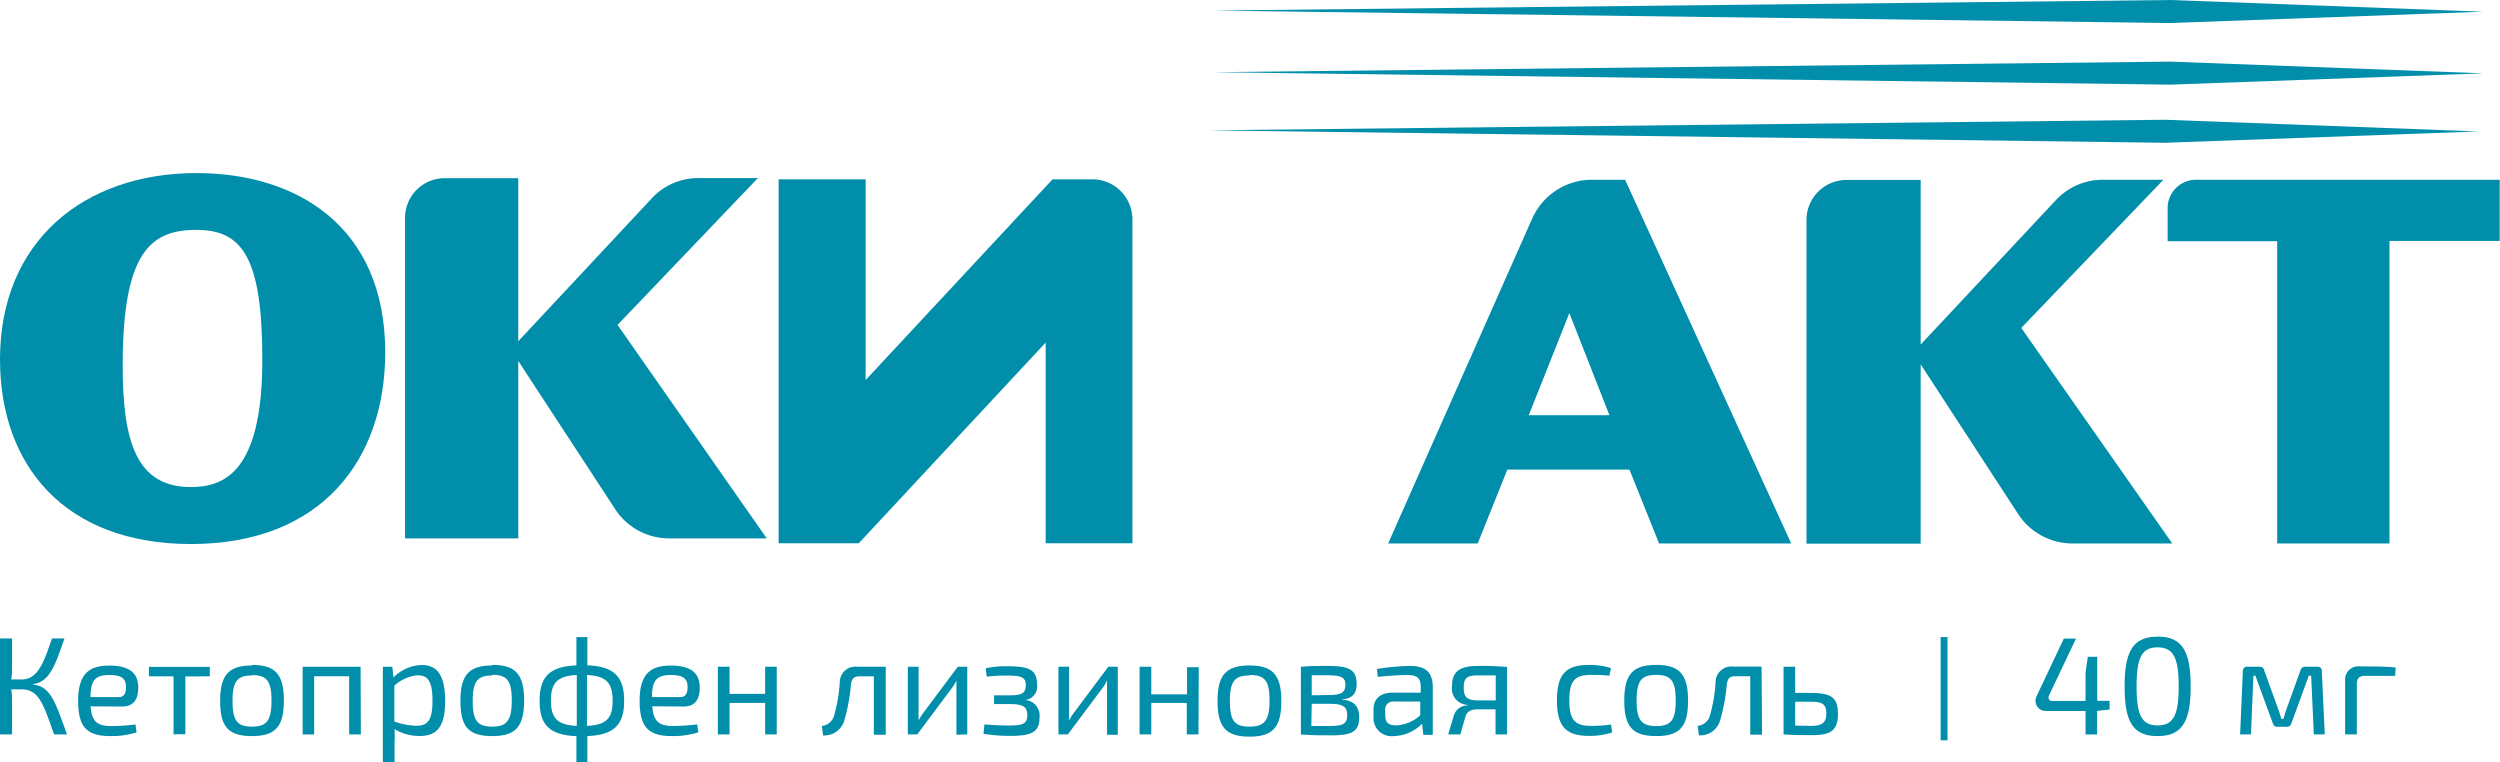
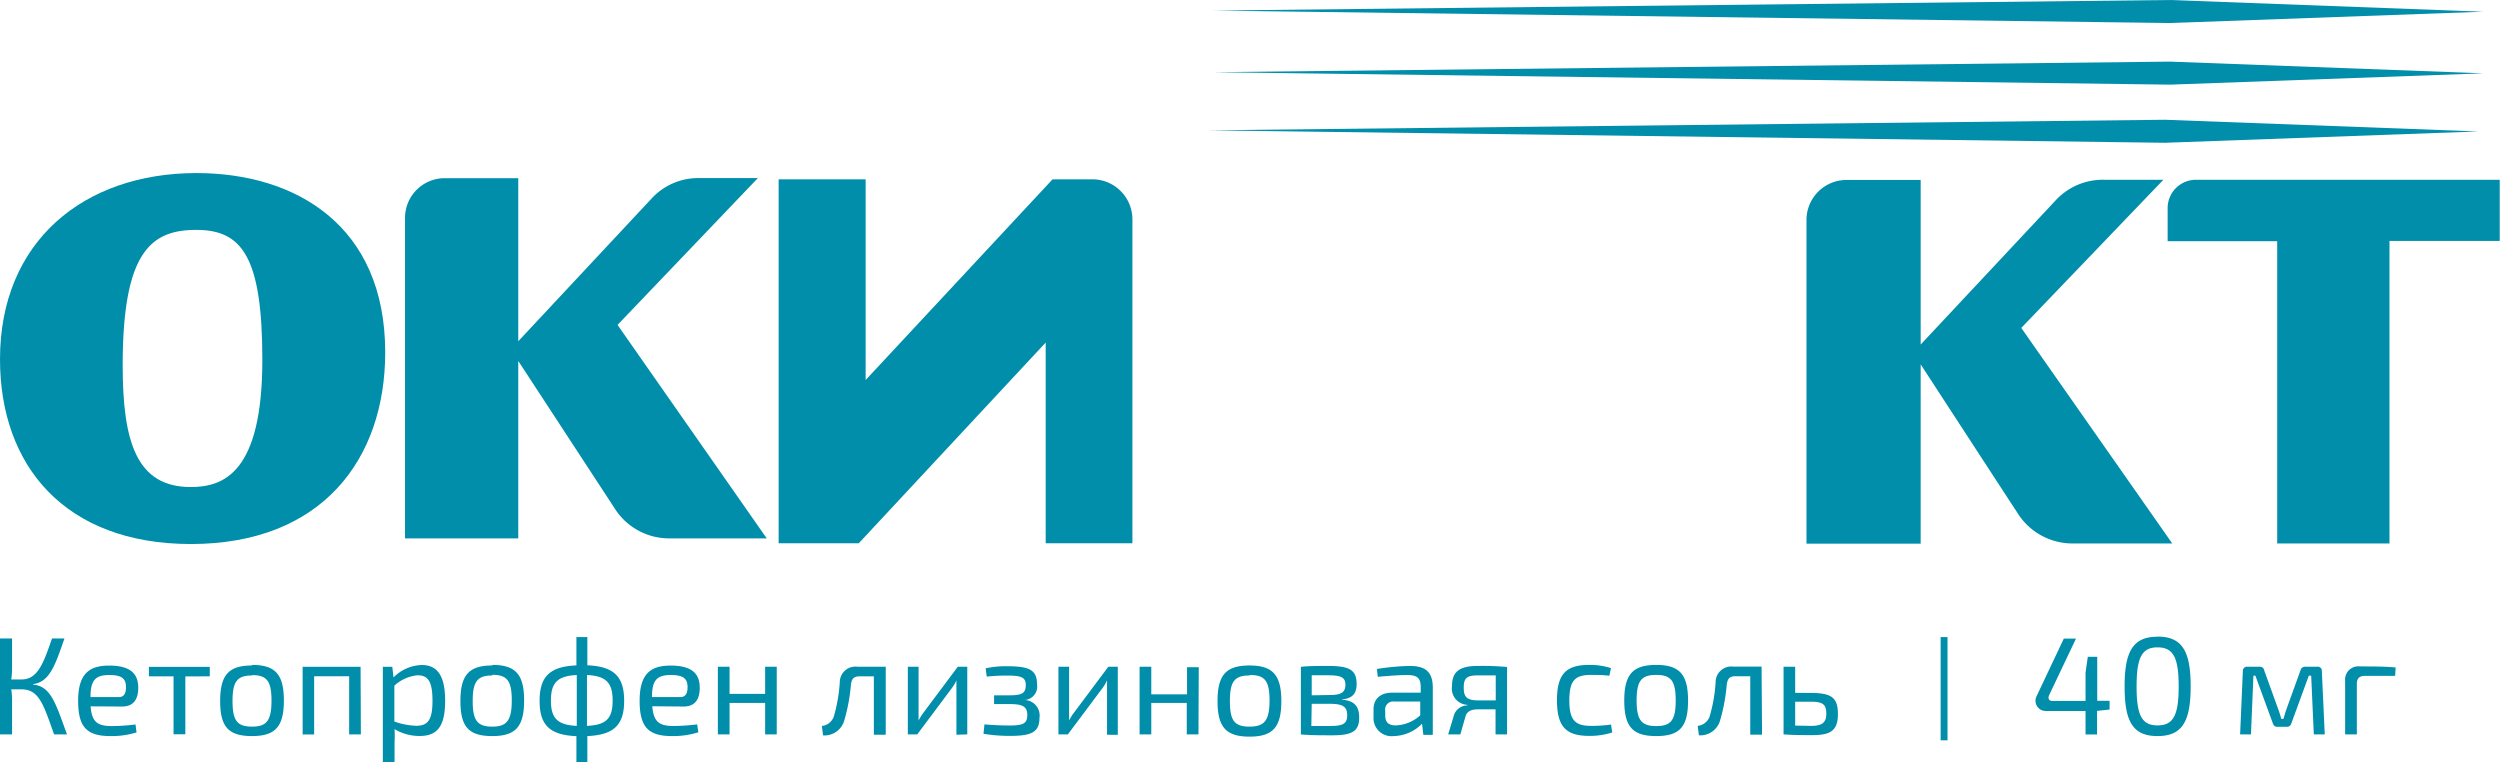
<svg xmlns="http://www.w3.org/2000/svg" viewBox="0 0 264.92 80.78">
  <defs>
    <style>.cls-1{fill:#008eab;}.cls-2{fill:none;stroke:#008eab;stroke-width:0.73px;}</style>
  </defs>
  <g id="Layer_2" data-name="Layer 2">
    <g id="Layer_1-2" data-name="Layer 1">
      <polygon class="cls-1" points="229.96 0 128.54 1.12 229.96 2.44 263.15 1.24 229.96 0" />
      <polygon class="cls-1" points="229.96 6.53 128.54 7.65 229.96 8.97 263.16 7.77 229.96 6.53" />
      <polygon class="cls-1" points="229.41 12.69 127.99 13.81 229.41 15.13 262.61 13.93 229.41 12.69" />
      <path class="cls-1" d="M203.53,19.05V36.51l14.25-15.22A6.81,6.81,0,0,1,223,19.05h6.25l-15.06,15.7,16,22.84H219.72a6.87,6.87,0,0,1-5.91-3.2c-1.35-2.06-10.28-15.78-10.28-15.78v19h-12.1s0-32,0-34.33a4.24,4.24,0,0,1,4.24-4.21h7.86Z" />
-       <path class="cls-1" d="M172.21,19.05l17.6,38.54h-14l-3.14-7.83H159.73l-3.14,7.83H147.1s14.06-31.73,15.23-34.35a6.92,6.92,0,0,1,6.46-4.19h3.42ZM162,44h8.55L166.3,33.18Z" />
      <path class="cls-1" d="M232.7,19.05a3,3,0,0,0-3,3v3.51h11.61V57.59h11.9V25.53h11.68V19.05Z" />
      <path class="cls-1" d="M20.21,51.61c3.48,0,7.59-1.5,7.59-13.48,0-11-2.2-13.77-7-13.77S13,26.68,13,38.71c0,8.1,1.46,12.9,7.21,12.9m.61-33.27c10.45,0,20,5.5,20,19,0,11.23-6.61,20.31-20.61,20.31C6.82,57.63,0,49.3,0,38.07,0,25.58,8.88,18.34,20.82,18.34" />
      <path class="cls-1" d="M54.92,18.87V36.16L69,21.09a6.73,6.73,0,0,1,5.12-2.22h6.19L65.44,34.43,81.25,57.05H71a6.82,6.82,0,0,1-5.86-3.17L54.92,38.25v18.8h-12s0-31.7,0-34a4.21,4.21,0,0,1,4.21-4.17h7.78Z" />
      <path class="cls-1" d="M111.54,19,91.73,40.27V19H82.51V57.57H91L110.81,36.3V57.57H120s0-32,0-34.32A4.25,4.25,0,0,0,115.81,19h-4.27" />
      <path class="cls-1" d="M248.51,77.82h1.24V72.5c0-.62.26-.88.87-.88h3.19l.05-.89c-1.18-.11-2.51-.11-3.76-.11a1.41,1.41,0,0,0-1.59,1.56Zm-4.24-7.17a.5.5,0,0,0-.5.41l-1.49,4.12c-.12.34-.2.66-.31,1h-.23a10.08,10.08,0,0,0-.31-1l-1.49-4.12a.47.47,0,0,0-.49-.41h-1.29a.44.44,0,0,0-.49.47l-.29,6.7h1.15l.26-6.22H239l1.83,5c.09.27.22.42.5.42h1c.28,0,.41-.15.5-.42l1.83-5h.25l.28,6.22h1.16l-.31-6.7a.43.43,0,0,0-.47-.47ZM228.63,68.6c1.7,0,2.24,1.13,2.24,4.14s-.54,4.13-2.24,4.13-2.22-1.13-2.22-4.13.53-4.14,2.22-4.14m0-1.13c-2.6,0-3.49,1.56-3.49,5.27S226,78,228.63,78s3.51-1.56,3.51-5.27-.89-5.27-3.51-5.27m-5.08,7.73v-.93h-1.31V69.6h-1L221,71.28v3h-3.49c-.34,0-.54-.21-.37-.61l2.85-6h-1.29l-2.88,6.09a1.08,1.08,0,0,0,1,1.58H221v2.49h1.22V75.33Zm-33.32,1.7V74.36h1.7c1.26,0,1.6.32,1.6,1.26s-.43,1.3-1.6,1.3Zm0-3.47V70.65H189v7.17h0c.95.07,1.64.08,3.07.08,1.91,0,2.69-.48,2.69-2.23s-.68-2.24-2.88-2.24Zm-3.56-2.78h-3a1.66,1.66,0,0,0-1.87,1.67,16.53,16.53,0,0,1-.63,3.61,1.51,1.51,0,0,1-1.27,1l.13,1a2.18,2.18,0,0,0,2.25-1.59,19.49,19.49,0,0,0,.7-3.77c.09-.66.31-.9.92-.9h1.57v6.19h1.25Zm-11.16.88c1.56,0,2.06.62,2.06,2.71s-.5,2.71-2.06,2.71-2.08-.62-2.08-2.71.5-2.71,2.08-2.71m0-1.06c-2.48,0-3.39,1-3.39,3.77S173,78,175.51,78s3.37-1,3.37-3.77-.92-3.77-3.37-3.77m-4.79,6.32a14.89,14.89,0,0,1-2.12.14c-1.69,0-2.3-.6-2.3-2.71s.61-2.69,2.3-2.69c.52,0,1.3,0,1.94.09l.17-.81a7.13,7.13,0,0,0-2.32-.34c-2.47,0-3.4,1-3.4,3.75s.92,3.77,3.4,3.77a7.72,7.72,0,0,0,2.45-.36ZM158.5,74.22h-1.87c-1.22,0-1.52-.39-1.52-1.35s.27-1.3,1.47-1.3l1.92,0Zm-3,.53a1.53,1.53,0,0,0-1.39.92l-.65,2.15h1.29l.55-1.92c.13-.47.56-.73,1.25-.73h1.93v2.65h1.22V70.68a28.49,28.49,0,0,0-3.16-.11c-2.07,0-2.67.78-2.67,2.12a1.72,1.72,0,0,0,1.63,2Zm-8.71.59a.85.85,0,0,1,.94-1h2.77V75.8a4.07,4.07,0,0,1-2.59,1.07c-.77,0-1.12-.32-1.12-1.07ZM146,71.72c1.1-.1,2.32-.19,3.09-.19,1.13,0,1.44.35,1.46,1.24v.63h-3c-1.27,0-2,.65-2,1.77V76a1.91,1.91,0,0,0,2.14,2,4.32,4.32,0,0,0,3-1.31l.14,1.18h1v-5c0-1.74-.85-2.3-2.44-2.3a24.45,24.45,0,0,0-3.48.32Zm-7,2.86h1.89c1.38,0,1.87.29,1.87,1.21s-.47,1.14-1.8,1.14h-2Zm0-.9V71.56c.46,0,1,0,1.7,0,1.38,0,1.87.2,1.87,1s-.44,1.09-1.68,1.09Zm3.21.43c1.09-.09,1.55-.61,1.55-1.62,0-1.52-.79-1.92-3-1.92-1.32,0-2,0-2.91.09v7.17c1,.08,1.79.09,3.31.09,2.08,0,2.87-.4,2.87-1.87,0-1.15-.46-1.8-1.8-1.9Zm-9.74-2.58c1.56,0,2.06.62,2.06,2.71S134,77,132.41,77s-2.08-.62-2.08-2.71.5-2.71,2.08-2.71m0-1.06c-2.48,0-3.39,1-3.39,3.77s.91,3.77,3.39,3.77,3.37-1,3.37-3.77-.92-3.77-3.37-3.77m-5.38.18h-1.24v2.88H122V70.65h-1.24v7.17H122V74.49h3.76v3.33H127Zm-8.58,7.17V70.65h-1l-3.65,4.88a4.48,4.48,0,0,0-.51.83h0c0-.35,0-.63,0-1V70.65h-1.13v7.17h1l3.65-4.88a4.66,4.66,0,0,0,.5-.84h0c0,.36,0,.65,0,1v4.76ZM104.56,71.7a18.76,18.76,0,0,1,2.14-.11c1.51,0,2,.17,2,1s-.37,1.09-1.65,1.09h-1.71v.93H107c1.38,0,1.86.27,1.86,1.16s-.43,1.11-1.87,1.11c-1,0-2-.06-2.67-.12l-.1,1a17.27,17.27,0,0,0,2.85.22c2.2,0,3.08-.38,3.08-1.9a1.65,1.65,0,0,0-1.77-1.9v0a1.43,1.43,0,0,0,1.51-1.67c0-1.56-.86-1.91-3.23-1.91a9.69,9.69,0,0,0-2.21.22Zm-2.06,6.12V70.65h-1l-3.65,4.88a5.09,5.09,0,0,0-.51.83h0c0-.35,0-.63,0-1V70.65H96.2v7.17h1l3.65-4.88a4.14,4.14,0,0,0,.5-.84h0c0,.36,0,.65,0,1v4.76Zm-8.64-7.17h-3a1.66,1.66,0,0,0-1.87,1.67,17.15,17.15,0,0,1-.63,3.61,1.51,1.51,0,0,1-1.27,1l.13,1a2.19,2.19,0,0,0,2.25-1.59,19.49,19.49,0,0,0,.7-3.77c.08-.66.31-.9.92-.9H92.6v6.19h1.26Zm-11.55,0H81.08v2.88H77.31V70.65H76.07v7.17h1.24V74.49h3.77v3.33h1.23ZM69.09,73.87c0-1.81.54-2.34,2-2.34,1.3,0,1.77.37,1.77,1.28,0,.53-.13,1.06-.77,1.06Zm3.36,1c1.19,0,1.7-.75,1.7-2,0-1.55-.92-2.34-3.09-2.34s-3.28.93-3.28,3.74S68.74,78,71.2,78A8.86,8.86,0,0,0,74,77.6l-.12-.84a20.44,20.44,0,0,1-2.5.17c-1.48,0-2.12-.38-2.26-2.09ZM62.2,71.53c2,.1,2.72.79,2.72,2.71s-.7,2.59-2.72,2.68Zm-1.08,5.39c-2-.09-2.74-.77-2.74-2.68s.71-2.61,2.74-2.71Zm1.12-9.41H61.08v3c-2.83.12-3.9,1.2-3.9,3.76s1.07,3.62,3.9,3.74v2.8h1.16V78c2.83-.12,3.9-1.19,3.9-3.74s-1.07-3.64-3.9-3.76Zm-10.07,4c1.56,0,2.06.62,2.06,2.71S53.73,77,52.17,77s-2.08-.62-2.08-2.71.51-2.71,2.08-2.71m0-1.06c-2.47,0-3.38,1-3.38,3.77S49.7,78,52.17,78s3.37-1,3.37-3.77-.91-3.77-3.37-3.77M41.79,72.66a4.2,4.2,0,0,1,2.46-1.1c1.13,0,1.58.68,1.58,2.71s-.49,2.64-1.74,2.64a7.65,7.65,0,0,1-2.3-.45Zm-.22-2h-1V80.78h1.24V78.7a13.84,13.84,0,0,0,0-1.44,5.07,5.07,0,0,0,2.65.73c1.83,0,2.71-.95,2.71-3.72,0-2.49-.71-3.8-2.47-3.8a4.36,4.36,0,0,0-3,1.32Zm-3.36,0H32.07v7.17h1.22V71.66H37v6.16h1.24Zm-11.5.88c1.56,0,2.06.62,2.06,2.71S28.27,77,26.71,77s-2.07-.62-2.07-2.71.5-2.71,2.07-2.71m0-1.06c-2.47,0-3.38,1-3.38,3.77S24.24,78,26.71,78s3.37-1,3.37-3.77-.91-3.77-3.37-3.77m-4.48,1.21v-1H15.78v1h2.61v6.14h1.25V71.68ZM9.59,73.87c0-1.81.54-2.34,2-2.34,1.29,0,1.76.37,1.76,1.28,0,.53-.13,1.06-.76,1.06Zm3.35,1c1.2,0,1.71-.75,1.71-2,0-1.55-.93-2.34-3.09-2.34s-3.28.93-3.28,3.74S9.23,78,11.69,78a8.78,8.78,0,0,0,2.78-.39l-.11-.84a20.6,20.6,0,0,1-2.51.17c-1.47,0-2.12-.38-2.25-2.09ZM3.5,72.49c1.8-.2,2.39-2.15,3.33-4.83H5.51C4.65,70.12,4.05,72,2.3,72H1.19a7.46,7.46,0,0,0,.09-1.16V67.66H0V77.82H1.28v-3.7a6.62,6.62,0,0,0-.09-1.07H2.3c1.87,0,2.34,1.72,3.43,4.77H7.1c-1.18-3.2-1.67-5.1-3.6-5.28Z" />
      <line class="cls-2" x1="206.01" y1="67.51" x2="206.01" y2="78.45" />
    </g>
  </g>
</svg>